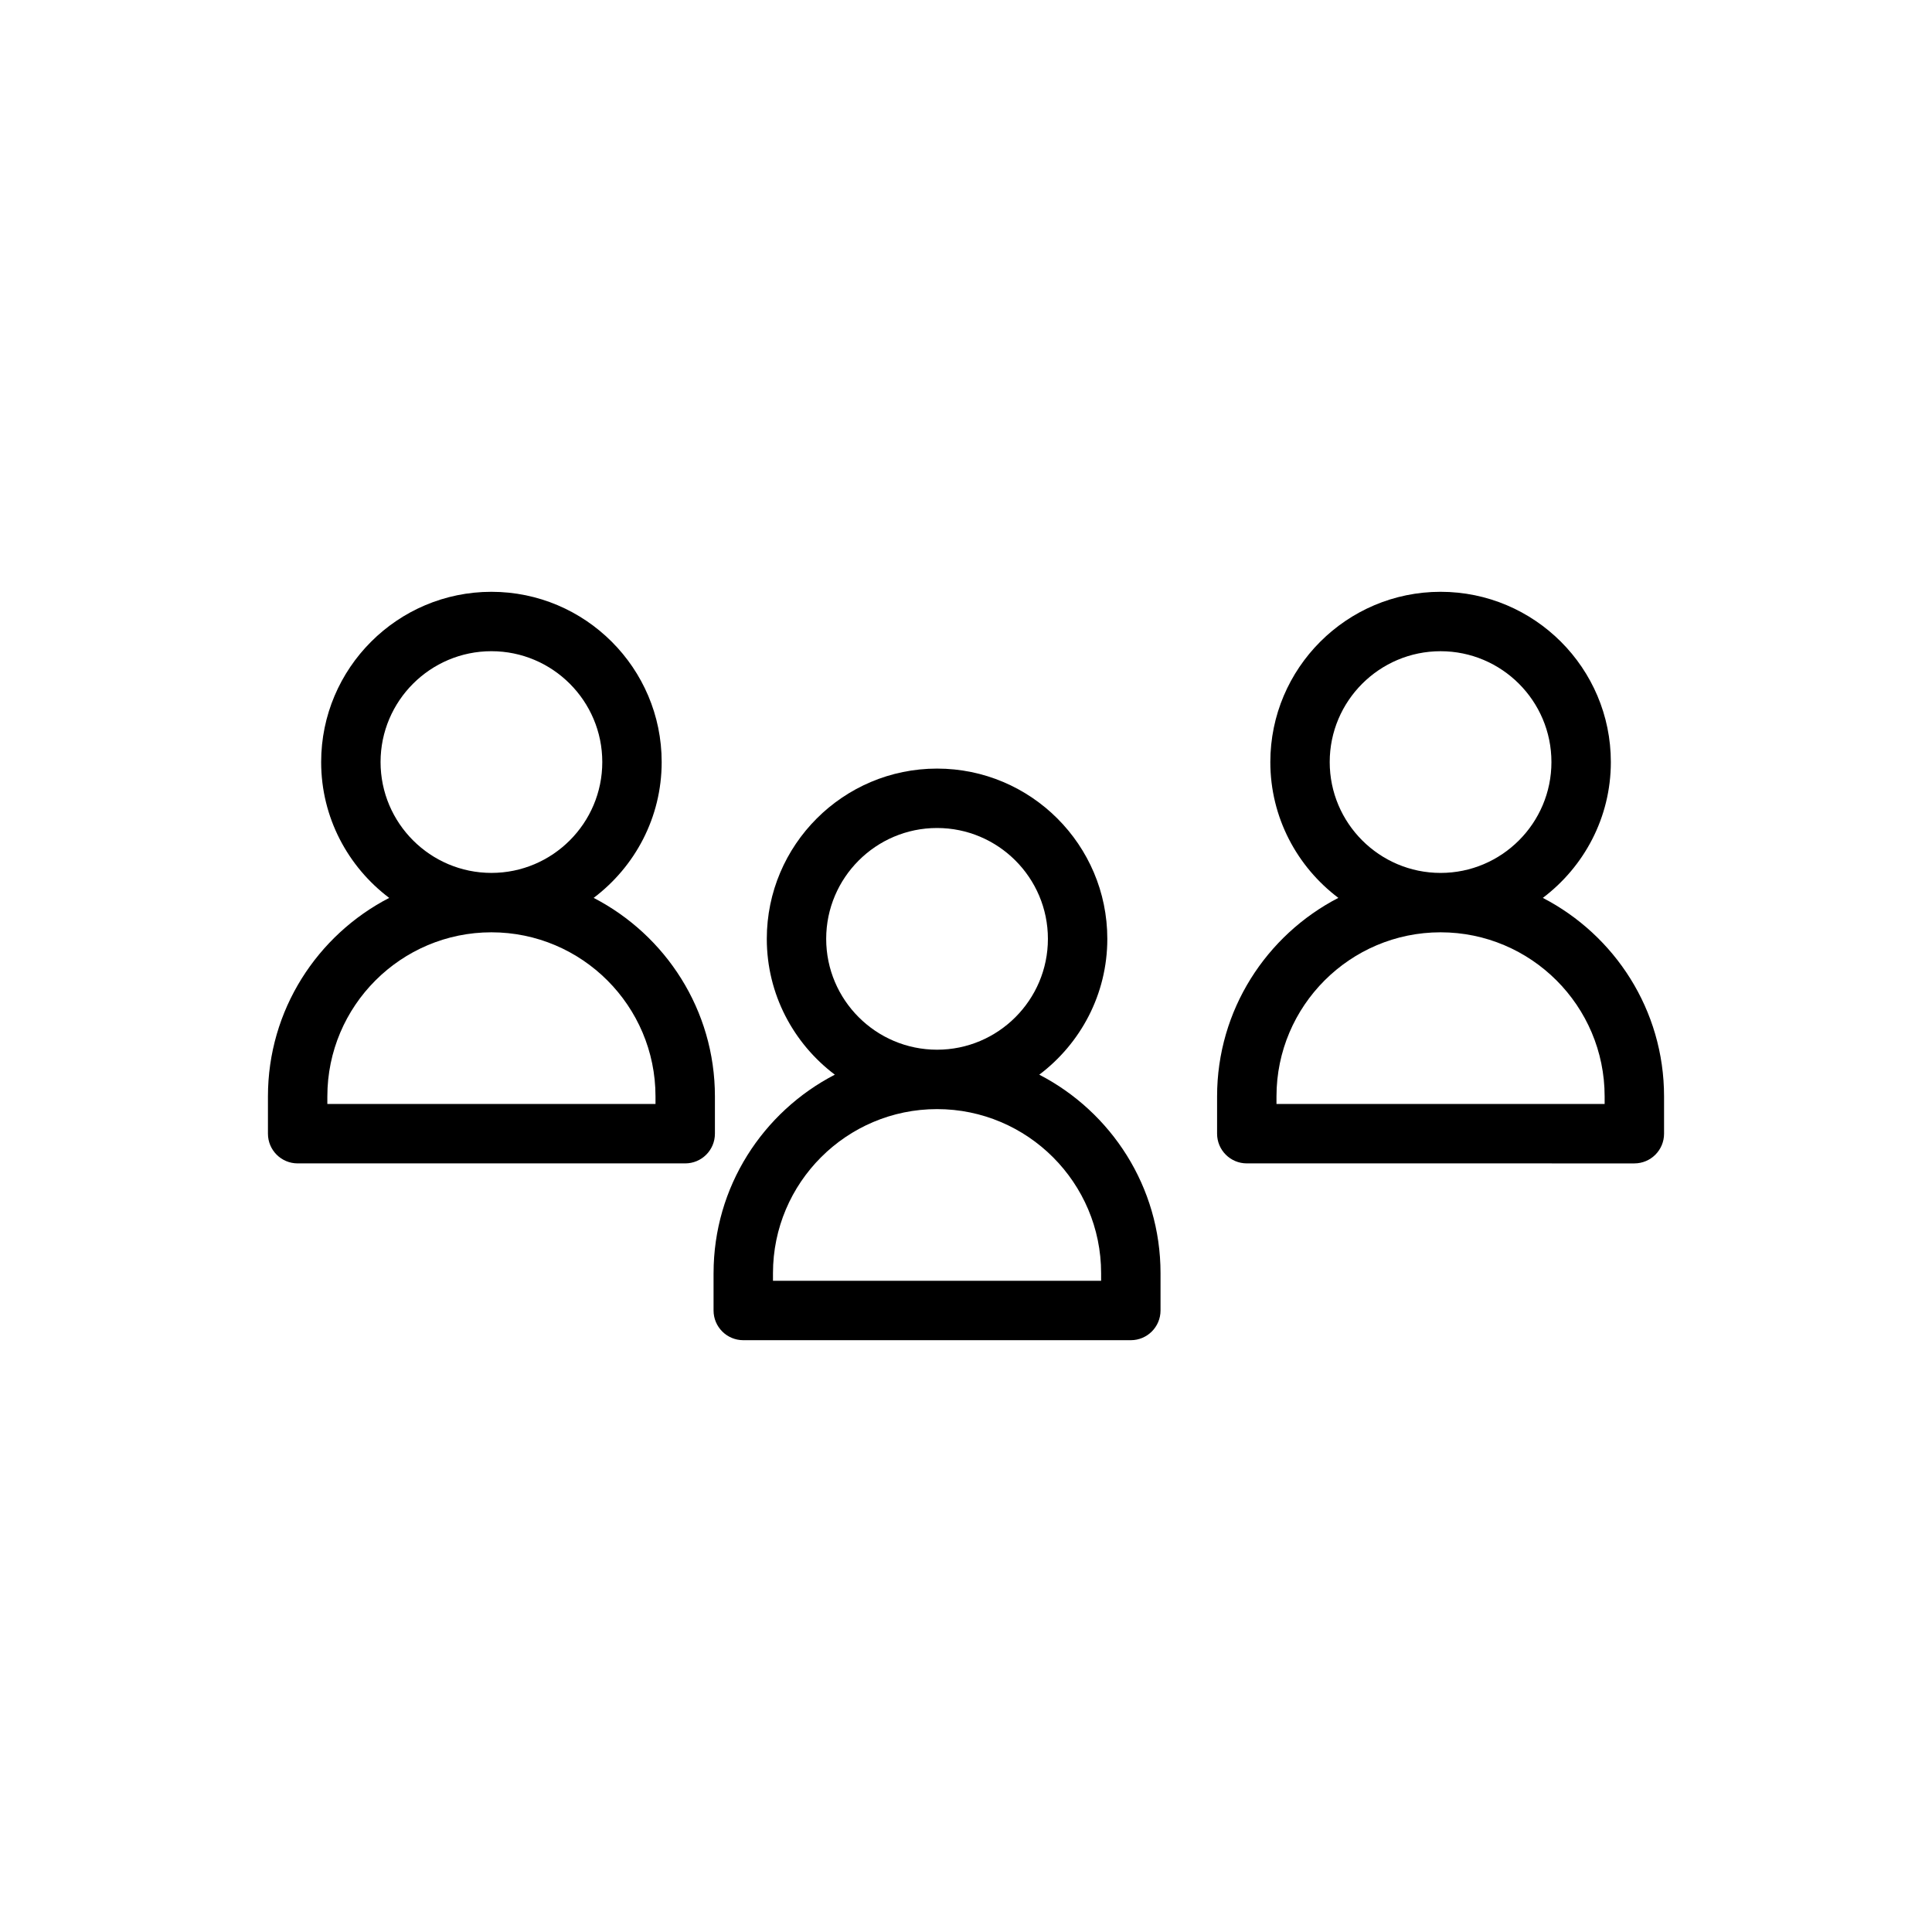
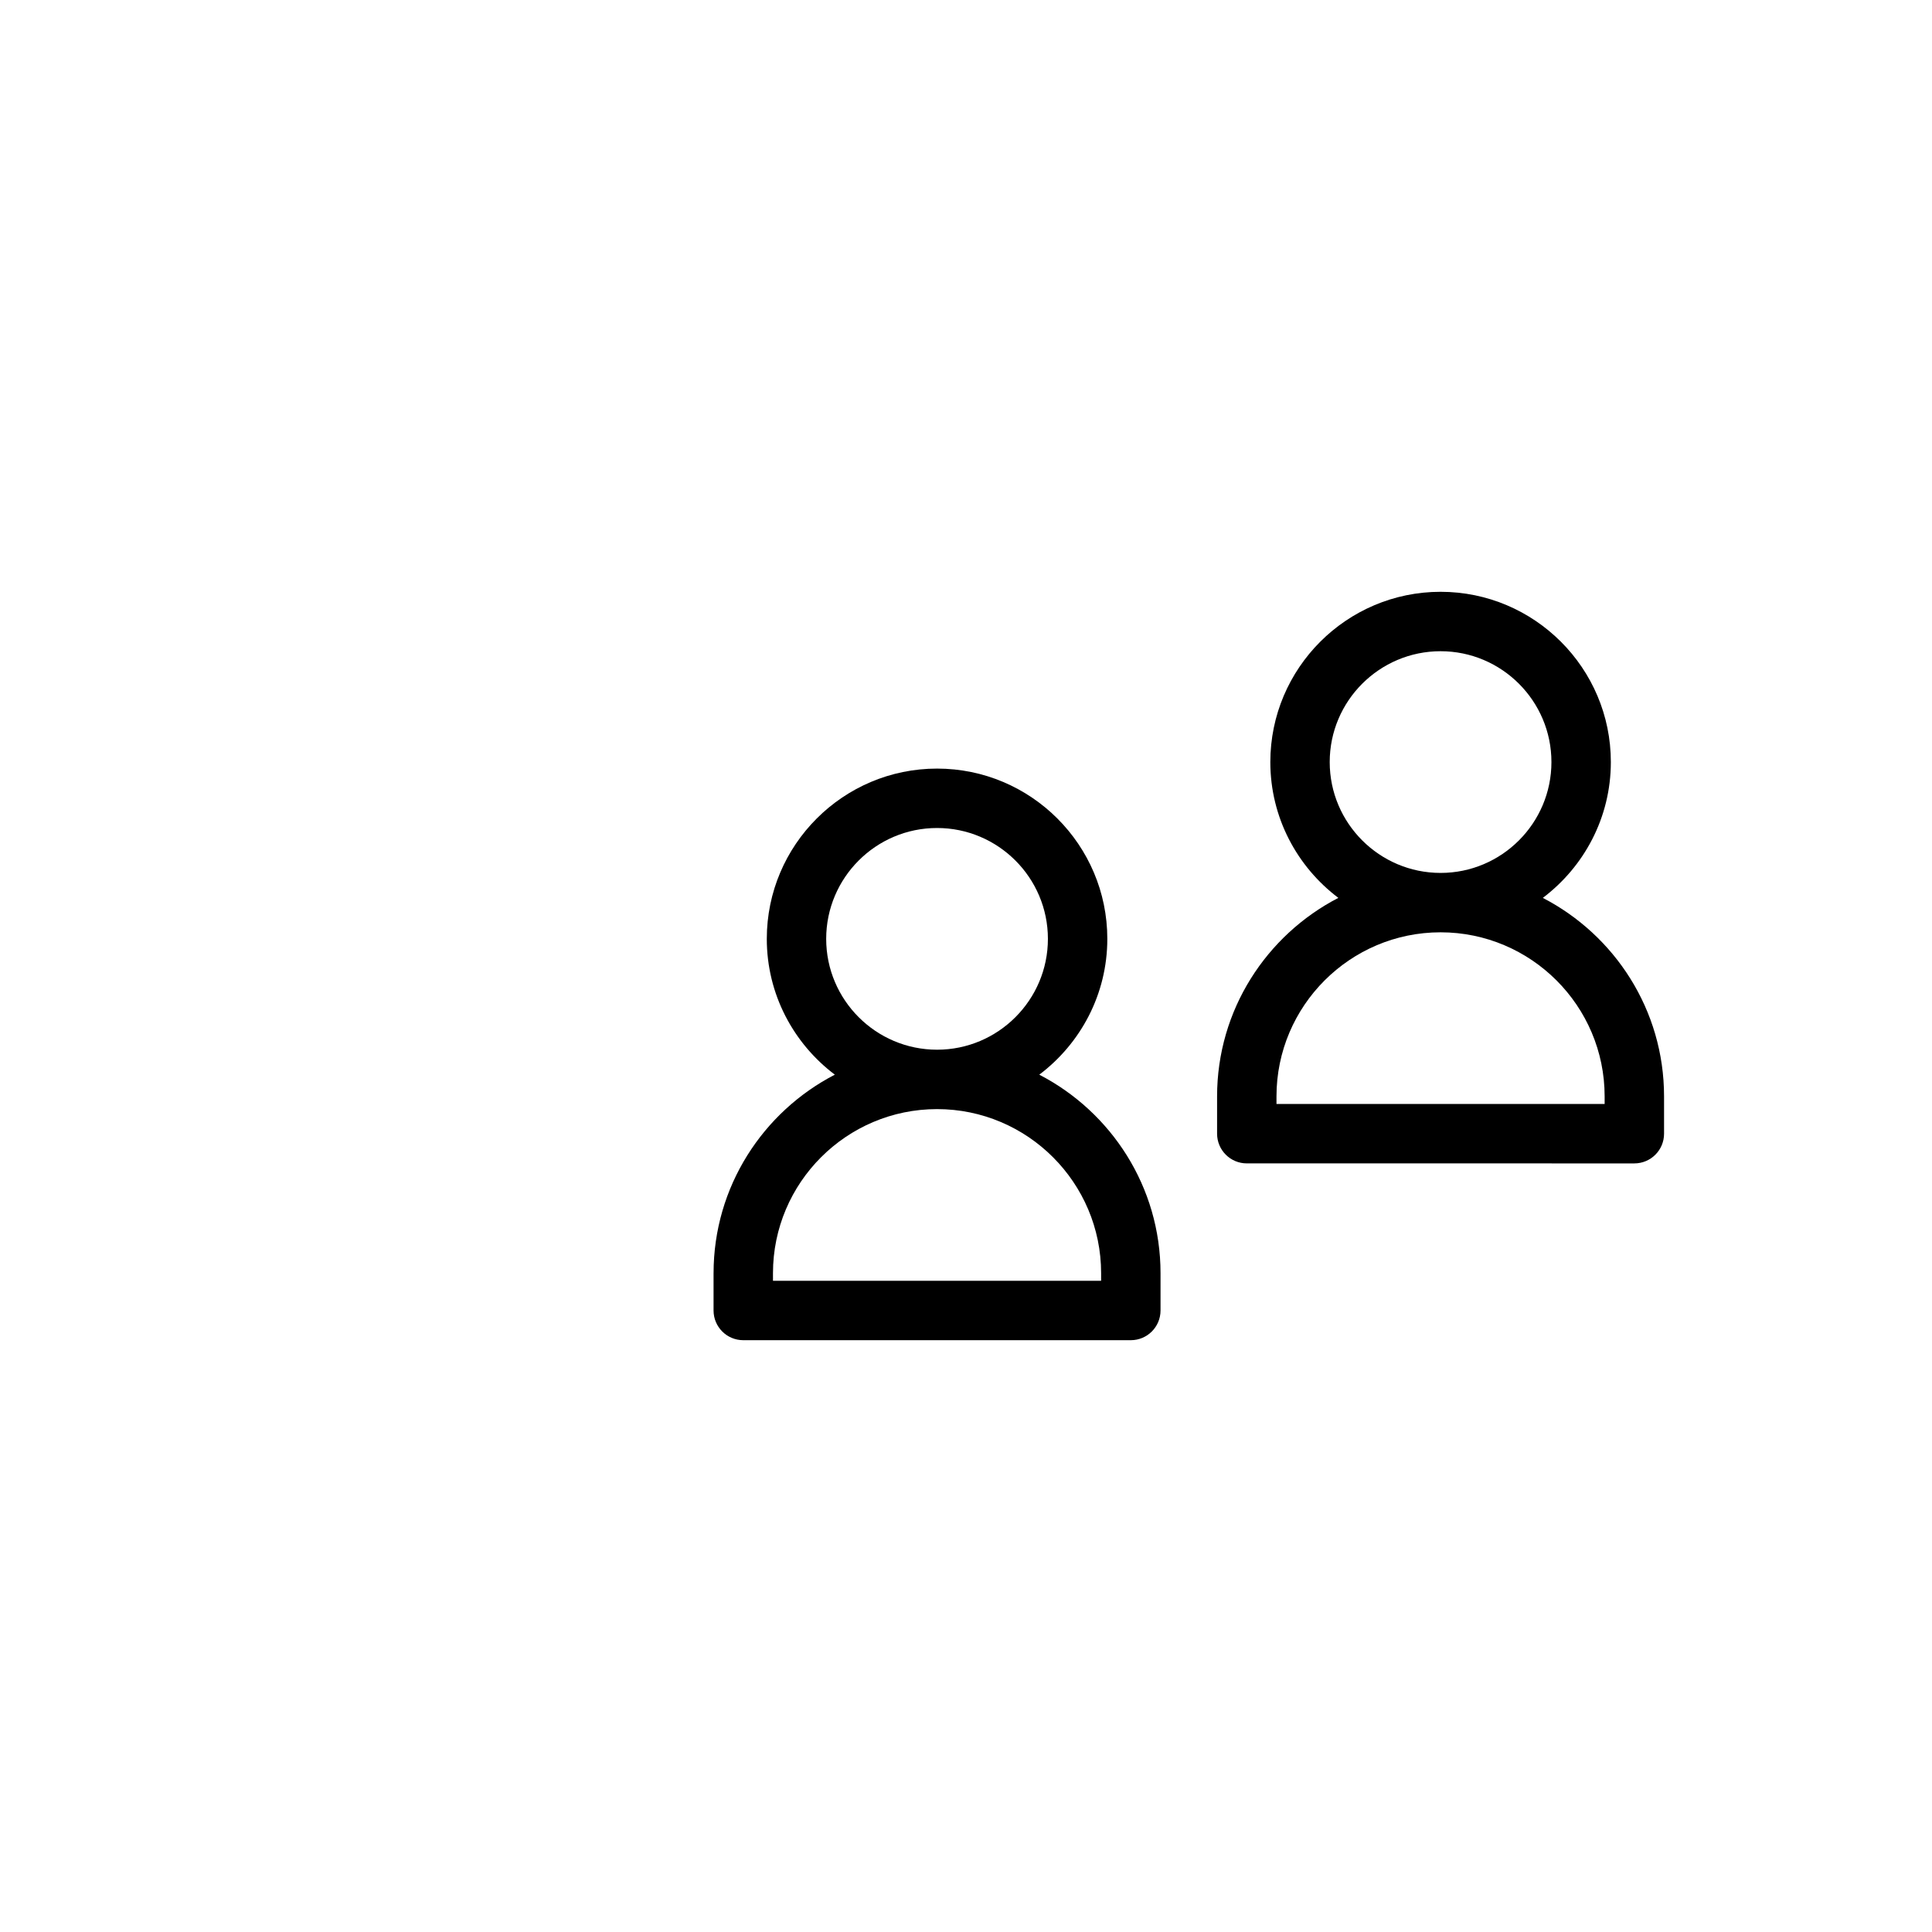
<svg xmlns="http://www.w3.org/2000/svg" fill="#000000" width="800px" height="800px" version="1.1" viewBox="144 144 512 512">
  <g>
    <path d="m333.1 481.41v9.883c0 4.348 3.523 7.871 7.871 7.871h102.71c4.348 0 7.871-3.523 7.871-7.871v-9.883c0-22.895-13.078-42.754-32.133-52.609 10.926-8.242 18.031-21.289 18.031-35.996 0-24.879-20.242-45.121-45.121-45.121-24.879 0-45.121 20.242-45.121 45.121 0 14.707 7.106 27.754 18.031 35.996-19.059 9.855-32.137 29.715-32.137 52.609zm29.848-88.602c0-16.199 13.18-29.379 29.379-29.379s29.379 13.18 29.379 29.379c0 16.199-13.18 29.375-29.379 29.375-16.199-0.004-29.379-13.18-29.379-29.375zm29.379 45.117c23.973 0 43.48 19.508 43.48 43.484v2.012h-86.961v-2.012c0-23.977 19.504-43.484 43.48-43.484z" />
-     <path d="m222.88 452.31h102.71c4.348 0 7.871-3.523 7.871-7.871v-9.883c0-22.895-13.078-42.754-32.137-52.609 10.926-8.242 18.027-21.289 18.027-35.996 0-24.875-20.242-45.117-45.121-45.117-24.879 0-45.121 20.242-45.121 45.117 0 14.707 7.106 27.754 18.031 36-19.059 9.852-32.133 29.711-32.133 52.605v9.883c0 4.348 3.523 7.871 7.871 7.871zm21.973-106.36c0-16.199 13.18-29.375 29.379-29.375s29.379 13.176 29.379 29.375-13.18 29.379-29.379 29.379c-16.199-0.004-29.379-13.184-29.379-29.379zm-14.102 88.605c0-23.977 19.508-43.484 43.48-43.484 23.977 0 43.484 19.508 43.484 43.484v2.012l-86.965-0.004z" />
    <path d="m552.86 381.95c10.926-8.242 18.031-21.289 18.031-36 0-24.875-20.242-45.117-45.121-45.117-24.879 0-45.121 20.242-45.121 45.117 0 14.707 7.106 27.754 18.027 35.996-19.059 9.855-32.137 29.715-32.137 52.609v9.883c0 4.348 3.523 7.871 7.871 7.871l102.71 0.004c4.348 0 7.871-3.523 7.871-7.871v-9.883c0.004-22.895-13.074-42.754-32.129-52.609zm-56.473-35.996c0-16.199 13.18-29.375 29.379-29.375s29.379 13.176 29.379 29.375-13.18 29.379-29.379 29.379c-16.195-0.004-29.379-13.184-29.379-29.379zm72.859 90.613h-86.965v-2.012c0-23.977 19.508-43.484 43.484-43.484 23.973 0 43.48 19.508 43.48 43.484z" />
  </g>
</svg>